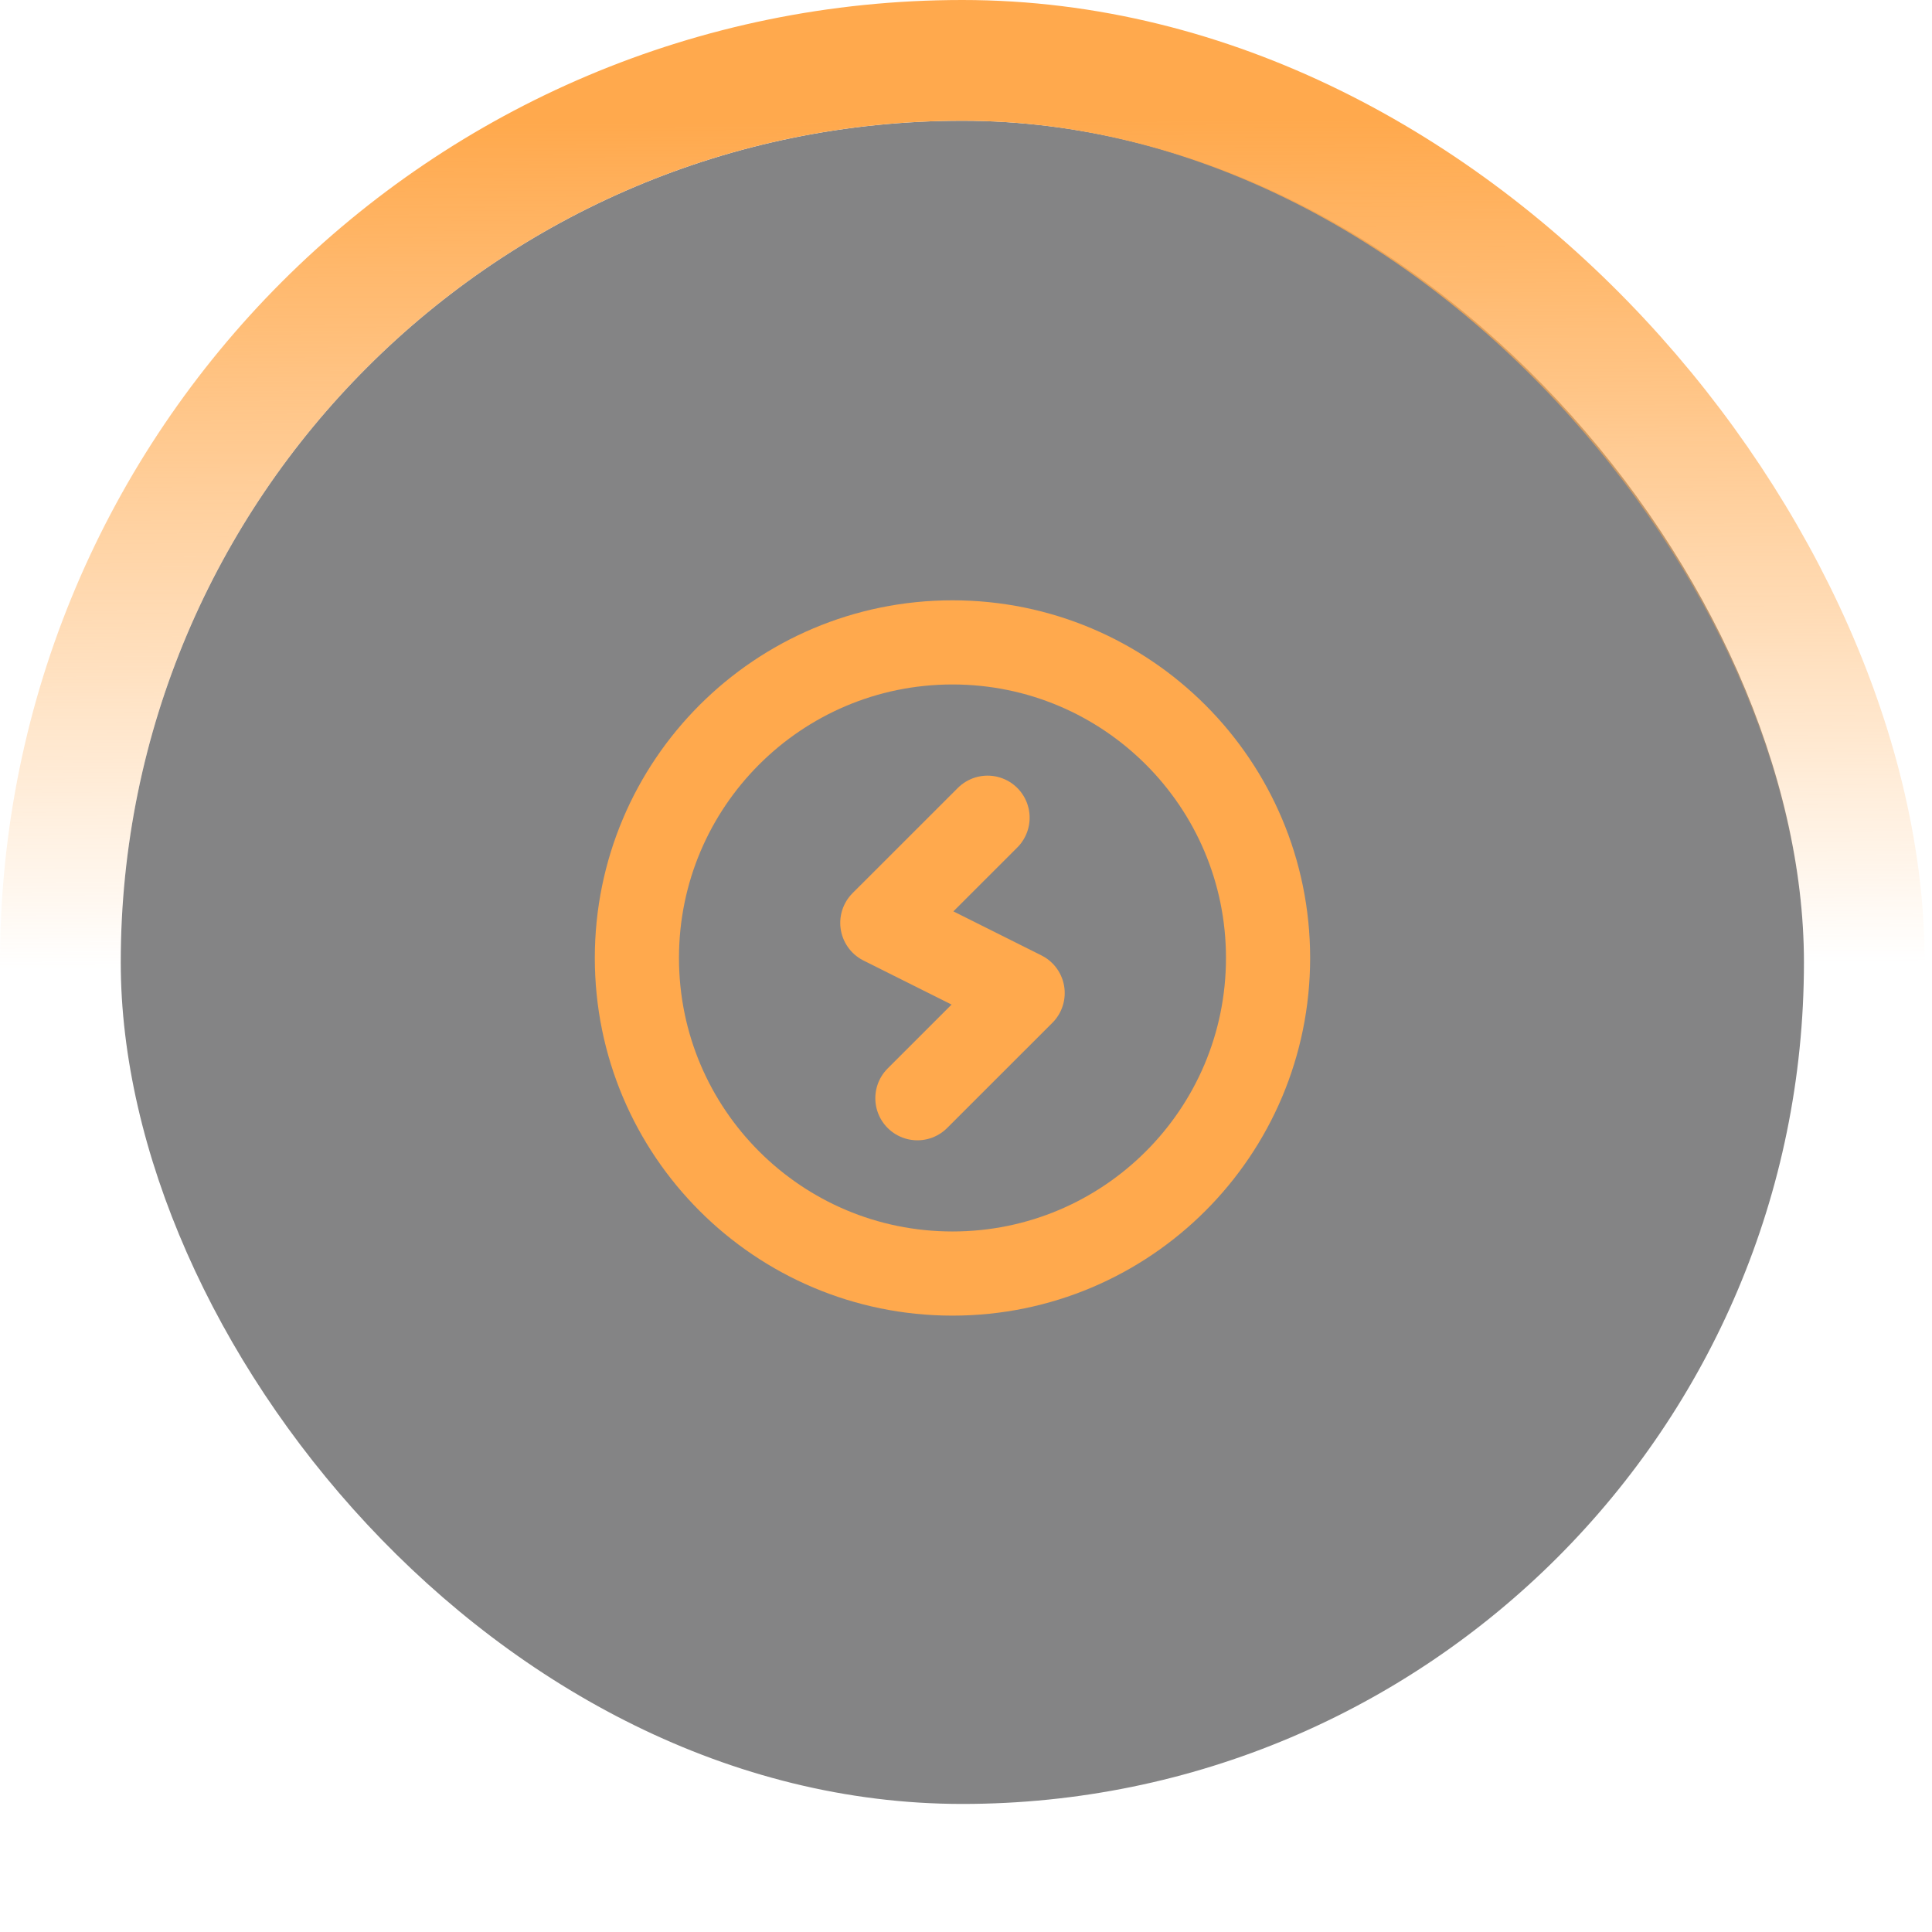
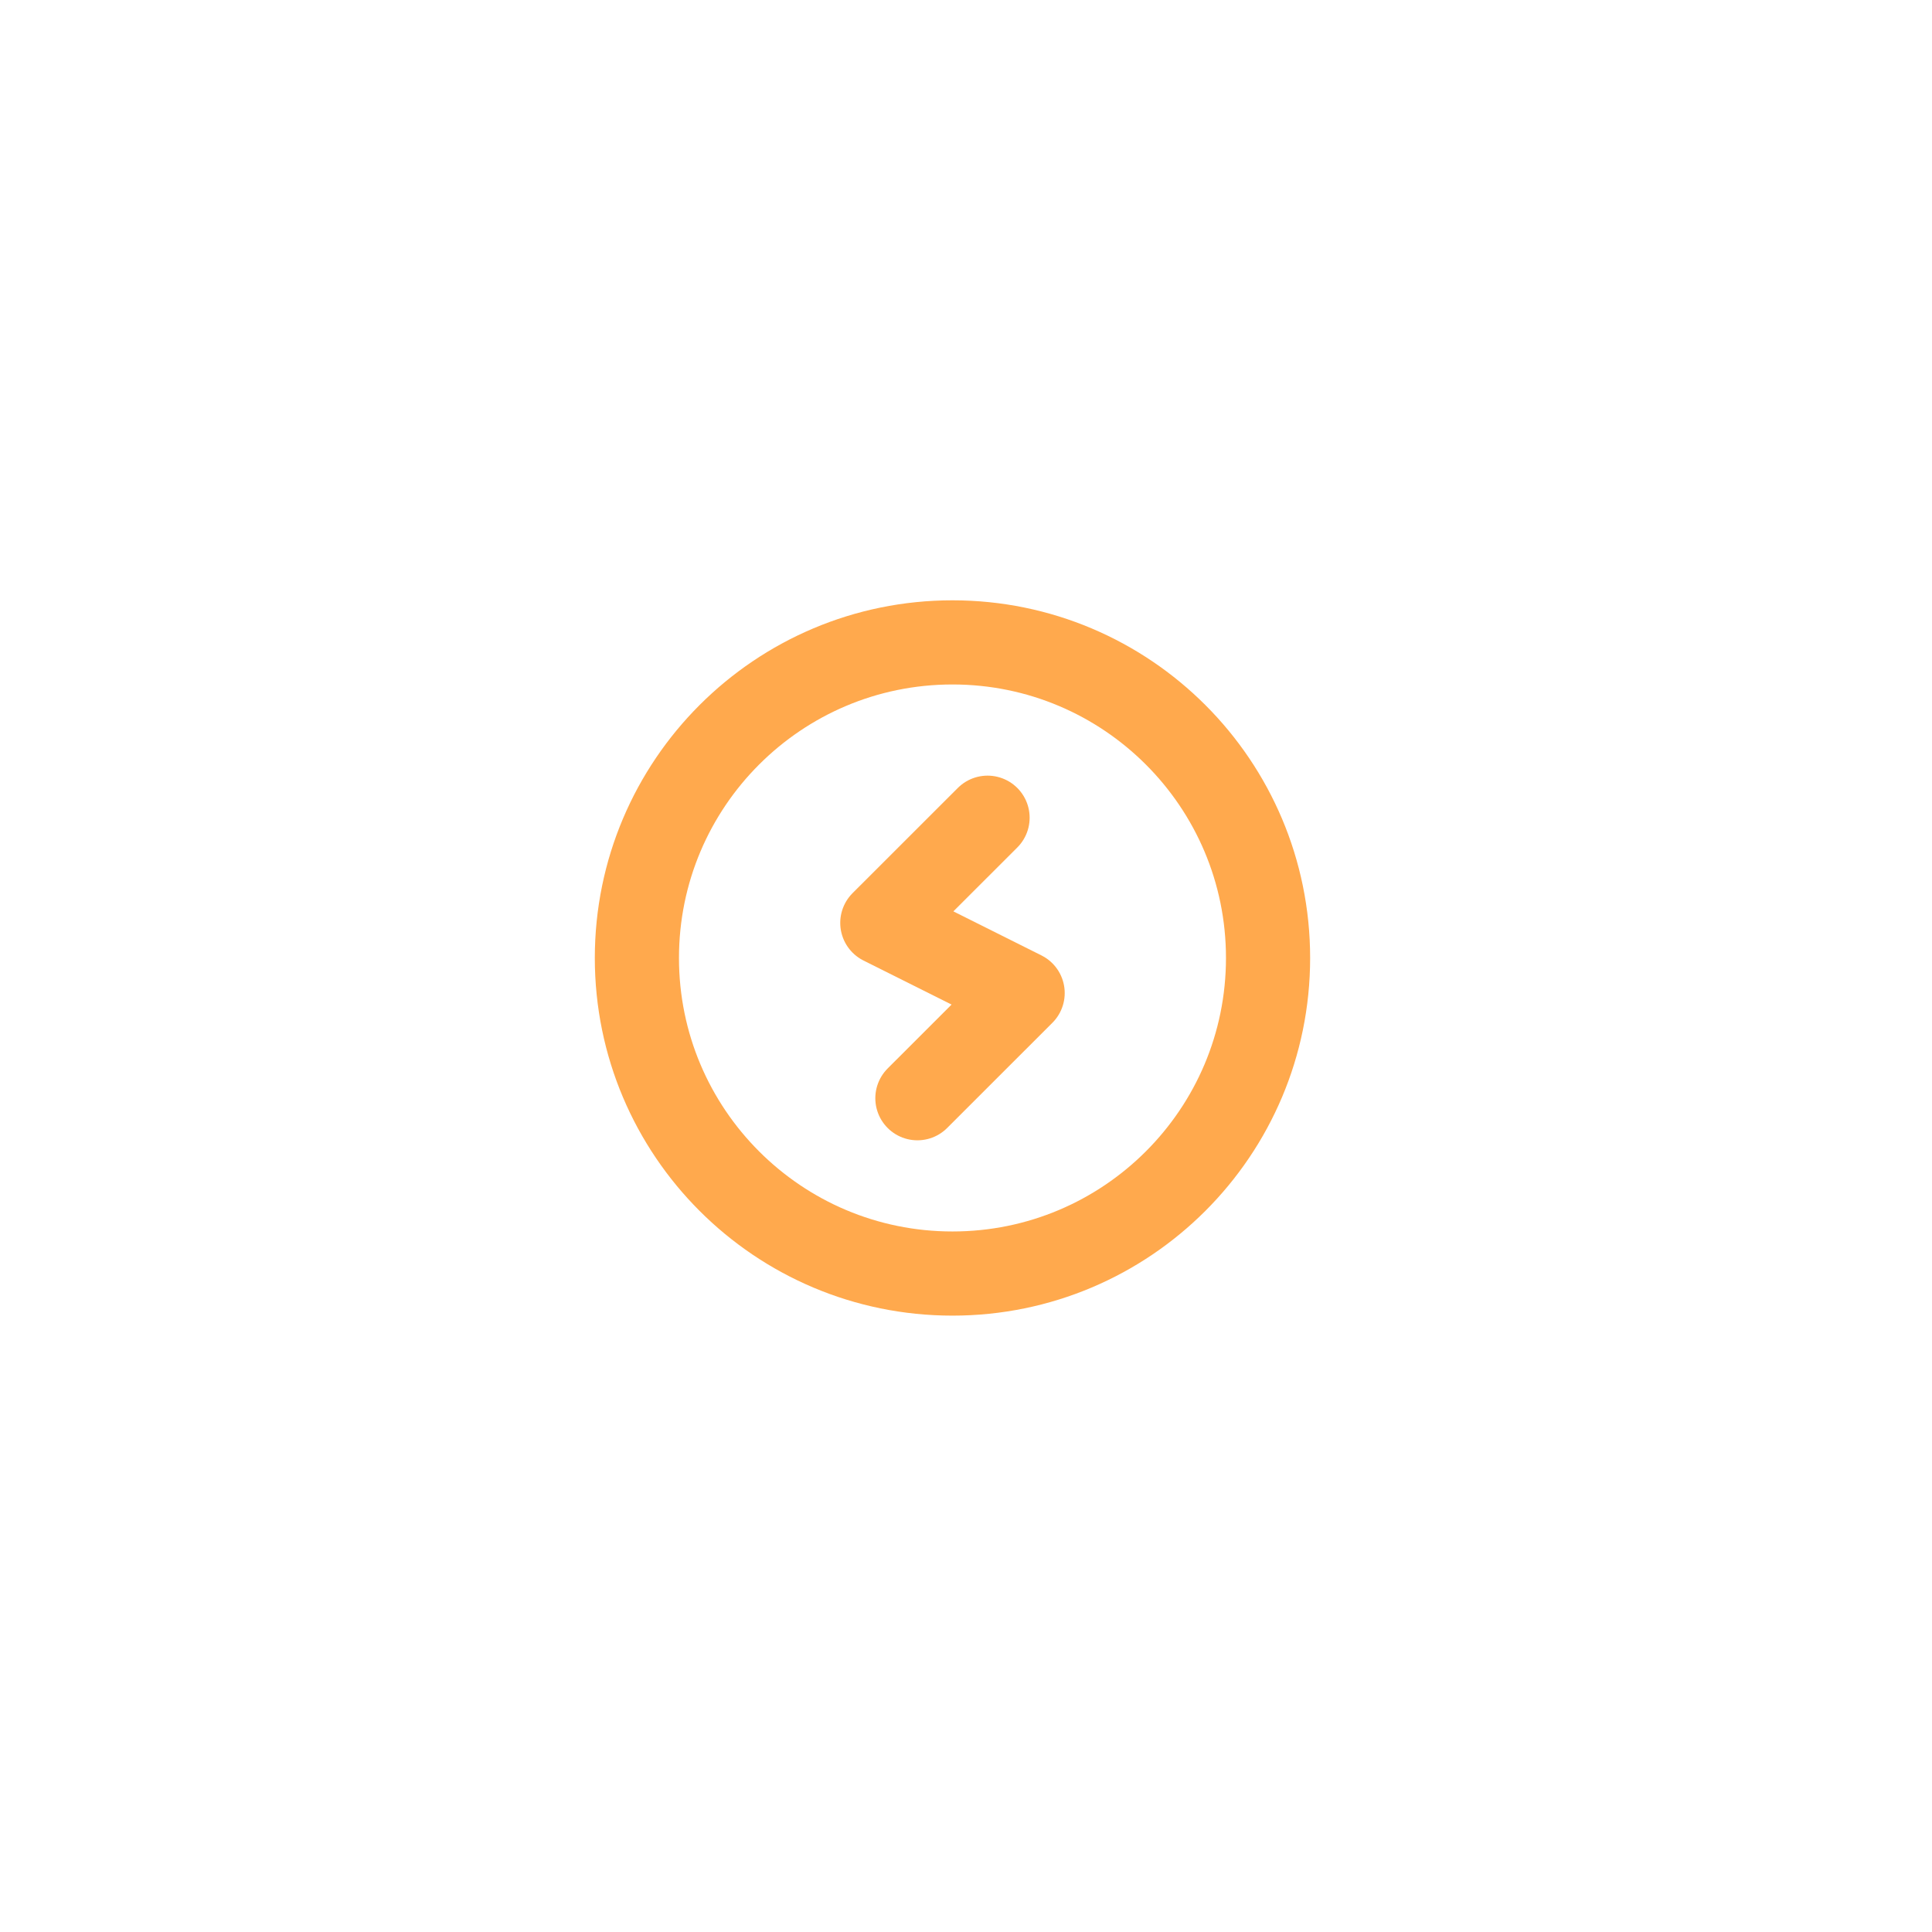
<svg xmlns="http://www.w3.org/2000/svg" width="32" height="32" viewBox="0 0 32 32" fill="none">
  <g filter="url(#filter0_b_6846_20420)">
-     <rect x="2" y="2" width="27.879" height="27.879" rx="13.939" fill="#0A0B0D" fill-opacity="0.5" />
-     <rect x="1" y="1" width="29.879" height="29.879" rx="14.939" stroke="url(#paint0_linear_6846_20420)" stroke-width="2" />
    <path d="M16.357 13.544L14.614 15.286L16.938 16.448L15.195 18.19" stroke="#FFA94D" stroke-width="1.394" stroke-linecap="round" stroke-linejoin="round" />
-     <path fill-rule="evenodd" clip-rule="evenodd" d="M15.776 21.094V21.094C12.889 21.094 10.549 18.754 10.549 15.867V15.867C10.549 12.98 12.889 10.64 15.776 10.64V10.64C18.663 10.64 21.003 12.98 21.003 15.867V15.867C21.003 18.754 18.663 21.094 15.776 21.094Z" stroke="#FFA94D" stroke-width="1.394" stroke-linecap="round" stroke-linejoin="round" />
+     <path fill-rule="evenodd" clip-rule="evenodd" d="M15.776 21.094C12.889 21.094 10.549 18.754 10.549 15.867V15.867C10.549 12.98 12.889 10.64 15.776 10.64V10.64C18.663 10.64 21.003 12.98 21.003 15.867V15.867C21.003 18.754 18.663 21.094 15.776 21.094Z" stroke="#FFA94D" stroke-width="1.394" stroke-linecap="round" stroke-linejoin="round" />
  </g>
  <defs>
    <filter id="filter0_b_6846_20420" x="-22.303" y="-22.303" width="76.485" height="76.484" filterUnits="userSpaceOnUse" color-interpolation-filters="sRGB">
      <feFlood flood-opacity="0" result="BackgroundImageFix" />
      <feGaussianBlur in="BackgroundImageFix" stdDeviation="11.151" />
      <feComposite in2="SourceAlpha" operator="in" result="effect1_backgroundBlur_6846_20420" />
      <feBlend mode="normal" in="SourceGraphic" in2="effect1_backgroundBlur_6846_20420" result="shape" />
    </filter>
    <linearGradient id="paint0_linear_6846_20420" x1="15.939" y1="2" x2="16" y2="16" gradientUnits="userSpaceOnUse">
      <stop stop-color="#FFA94D" />
      <stop offset="1" stop-color="#FFA94D" stop-opacity="0" />
    </linearGradient>
  </defs>
</svg>